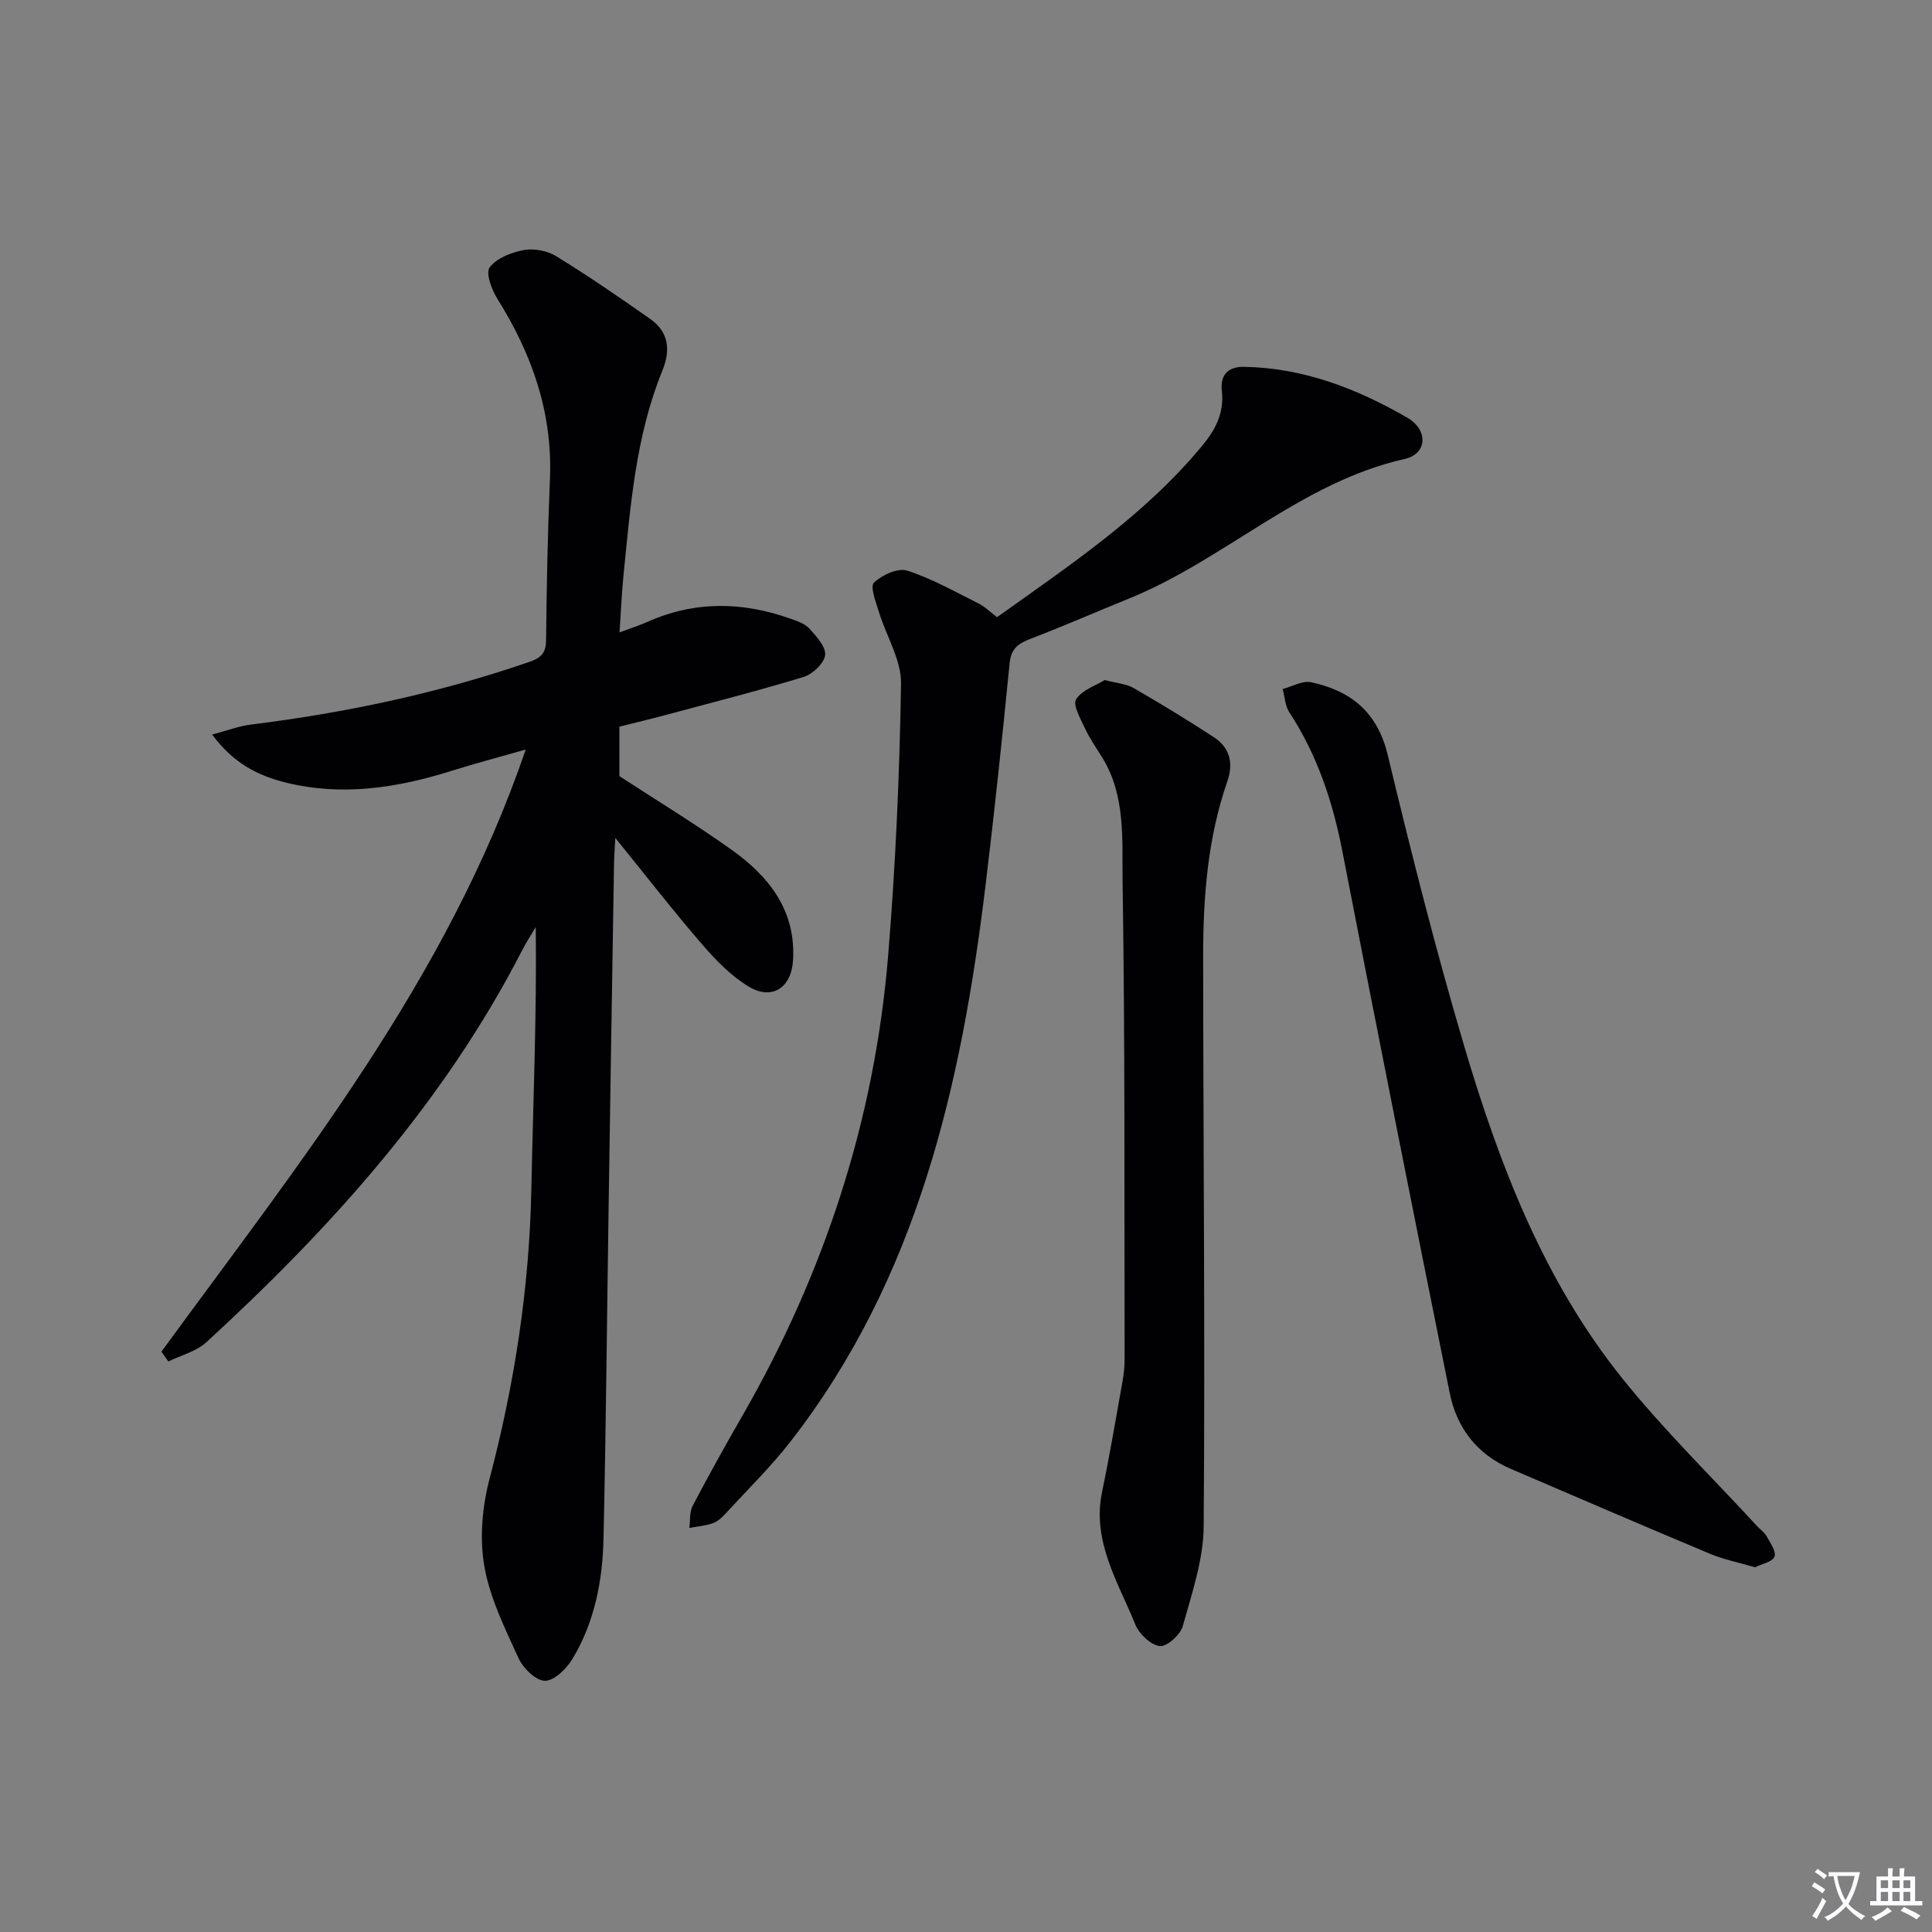
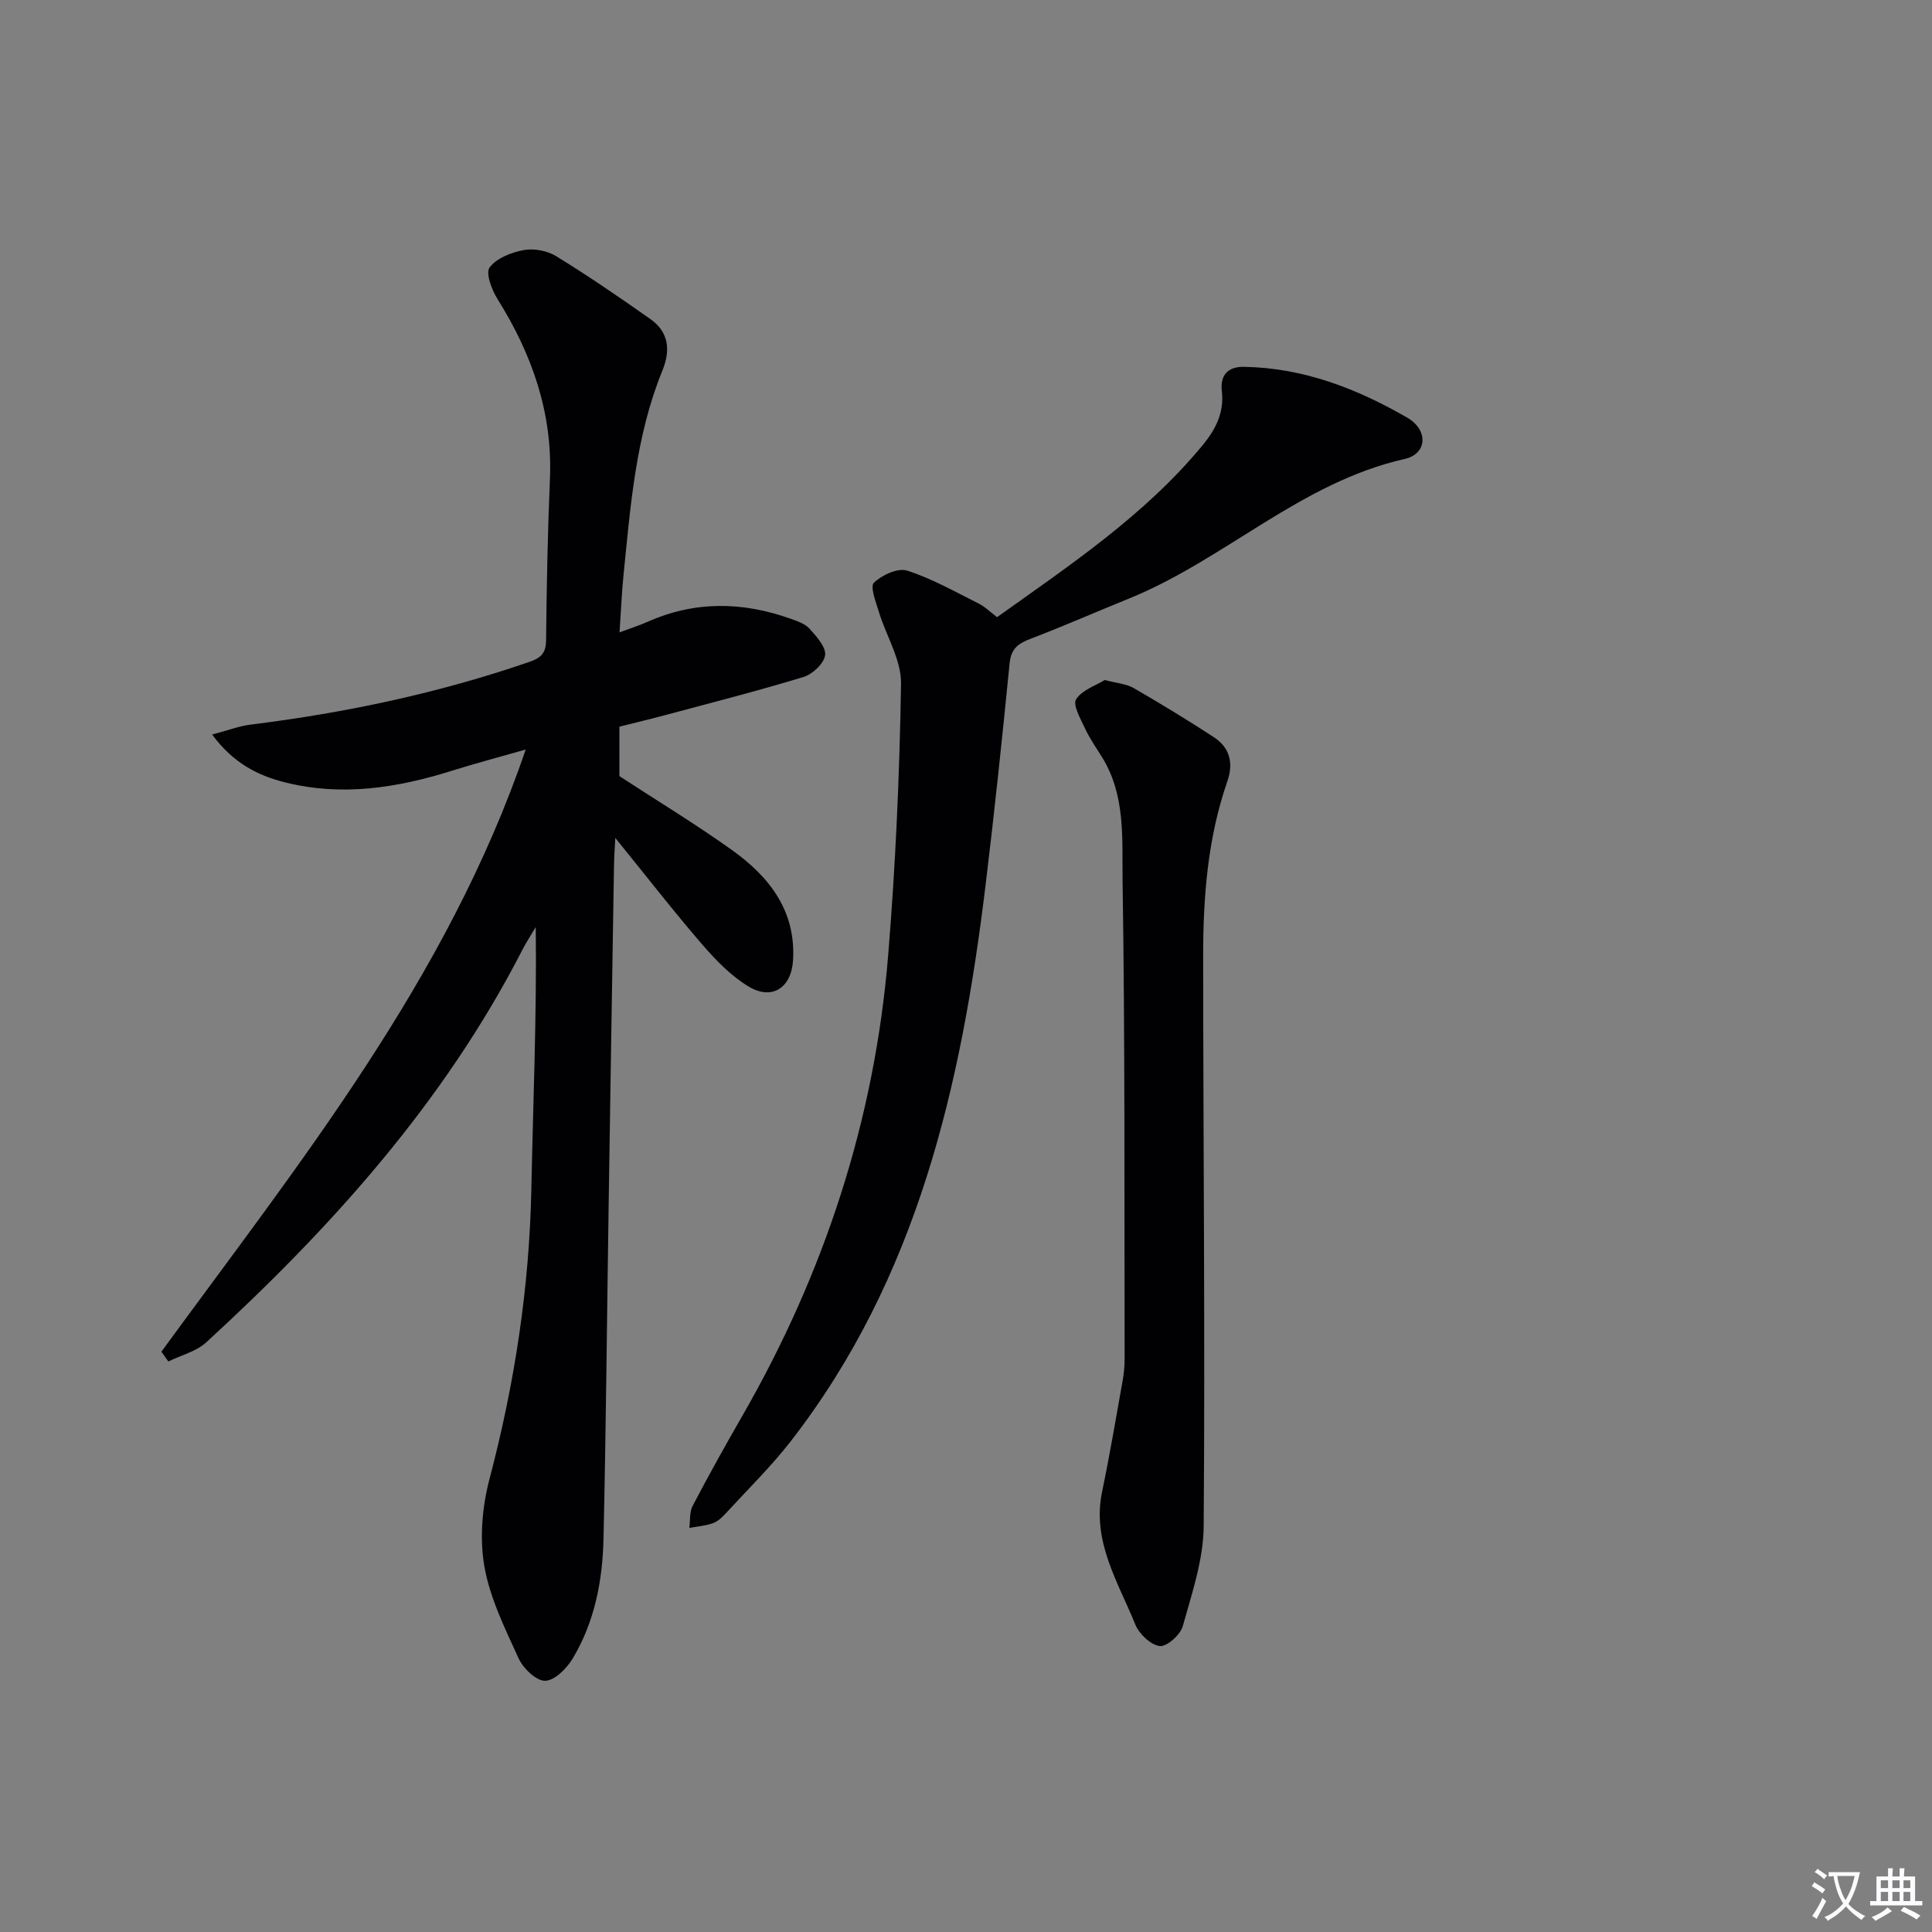
<svg xmlns="http://www.w3.org/2000/svg" enable-background="new 0 0 400 400" viewBox="0 0 400 400">
  <rect x="0" y="0" width="400" height="400" fill="#808080" stroke="none" />
  <path d="m377.9 391.2c-.2.3-.4.5-.6.8-.7-.6-1.4-1-2.2-1.5.2-.3.4-.5.5-.8.6.4 1.4.8 2.3 1.5zm-1.8 6.1c-.2-.2-.5-.4-.9-.6.4-.6.8-1.2 1.2-1.9s.7-1.3.9-1.9c.3.3.5.5.8.7-.7 1.3-1.4 2.6-2 3.7zm2.2-9c-.3.3-.5.5-.6.8-.6-.6-1.3-1.1-2-1.5.3-.3.5-.5.6-.7.6.5 1.3.9 2 1.4zm.3.2v-.9h2 4.5c-.3 1.3-.6 2.5-1 3.6s-.9 2.1-1.4 3c.4.5 1 1 1.6 1.4s1.2.8 1.9 1.1c-.3.2-.5.4-.8.8-.4-.3-1-.7-1.6-1.2s-1.2-1.1-1.6-1.6c-.5.6-1.1 1.1-1.7 1.6s-1.4.9-2.1 1.4c-.1-.3-.3-.5-.7-.8.6-.2 1.2-.5 1.9-1s1.4-1.1 2-1.8c-.5-.8-.9-1.6-1.2-2.5s-.6-2-.8-3.2c-.4.1-.7.1-1 .1zm2.5 2.7c.3 1 .7 1.7 1 2.2.3-.5.6-1.1 1-2s.6-1.9.9-3h-3.2-.4c.1.9.3 1.8.7 2.8z" fill="#fbfafc" />
  <path d="m396.5 388.5v1.5 3.6h1.5v.9c-.4 0-1 0-1.7 0h-7.9c-.5 0-.9 0-1.2 0v-.9h1.3v-3.5c0-.7 0-1.2 0-1.6h2.4c0-.8 0-1.4 0-1.7h1c0 .3-.1.8-.1 1.7h1.5c0-.8 0-1.4 0-1.7h1c0 .3-.1.9-.1 1.7zm-8.2 9.2c-.2-.3-.5-.5-.8-.8.8-.3 1.4-.6 1.9-.9s1-.7 1.4-1.1c.3.3.6.5.9.8-1.6 1-2.8 1.6-3.4 2zm2.6-6.8v-1.6h-1.5v1.6zm0 2.7v-1.9h-1.5v1.9zm2.4-2.7v-1.6h-1.5v1.6zm0 2.7v-1.9h-1.5v1.9zm.2 2 .7-.8c.4.2.9.5 1.6.8s1.3.7 1.8 1c-.3.3-.5.5-.8.8-.4-.3-1.5-1-3.3-1.8zm2-4.7v-1.6h-1.4v1.6zm0 2.7v-1.9h-1.4v1.9z" fill="#fbfafc" />
  <g fill="#010103">
    <path d="m33.42 279.85c28.58-39.16 59.21-77.1 75.42-124.67-5.4 1.55-10.4 2.86-15.33 4.41-11.27 3.54-22.67 5.32-34.34 2.43-5.67-1.4-10.82-3.94-15.25-9.94 3.2-.84 5.56-1.76 7.99-2.06 19.65-2.44 38.91-6.51 57.66-12.97 2.36-.81 3.46-1.76 3.49-4.46.11-11.15.33-22.3.8-33.44.57-13.67-3.7-25.8-10.84-37.21-1.2-1.91-2.52-5.4-1.65-6.57 1.44-1.94 4.52-3.12 7.1-3.6 2.11-.39 4.86.15 6.7 1.28 6.64 4.09 13.09 8.5 19.47 13 3.82 2.69 4.23 6.43 2.51 10.65-5.54 13.57-6.61 28.02-8.06 42.38-.36 3.61-.51 7.24-.82 11.84 2.3-.86 4.08-1.42 5.78-2.17 9.78-4.36 19.66-4.2 29.6-.66 1.4.5 3.01 1.03 3.94 2.06 1.44 1.6 3.44 3.79 3.24 5.49-.21 1.7-2.58 3.94-4.44 4.51-9.5 2.9-19.15 5.35-28.75 7.93-3.02.81-6.07 1.53-9.4 2.37v10.24c7.73 5.04 15.67 9.86 23.22 15.24 7.74 5.52 13.35 12.56 12.73 22.88-.34 5.7-4.34 8.37-9.2 5.44-3.6-2.17-6.73-5.39-9.52-8.61-5.93-6.86-11.49-14.03-18.08-22.16-.14 2.7-.24 3.95-.26 5.21-.38 23.47-.76 46.94-1.11 70.42-.35 23.14-.55 46.29-1.07 69.43-.19 8.71-1.83 17.26-6.39 24.85-1.23 2.05-3.75 4.58-5.71 4.6-1.86.02-4.54-2.59-5.49-4.67-2.82-6.18-5.95-12.5-7.09-19.09-1-5.8-.43-12.29 1.08-18.04 5.2-19.71 8.25-39.62 8.66-60 .36-17.94 1.13-35.87.91-54.25-.93 1.58-1.94 3.11-2.78 4.74-16.21 31.58-39.53 57.46-65.43 81.23-2.08 1.91-5.22 2.67-7.86 3.97-.47-.69-.95-1.36-1.43-2.03z" />
    <path d="m206.43 127.78c15.11-10.79 30.48-21.04 42.43-35.44 2.75-3.31 4.63-6.81 4.11-11.34-.37-3.19 1.1-5.1 4.55-5.05 12.31.19 23.41 4.5 33.83 10.52 4.43 2.56 4.15 7.5-.51 8.55-21.54 4.85-37.3 20.88-57.13 28.92-6.77 2.74-13.46 5.68-20.28 8.29-2.55.97-4.1 2-4.4 5.08-1.51 15.36-3.13 30.72-4.99 46.04-5.01 41.29-14.06 81.22-40.32 115.04-4.07 5.24-8.86 9.93-13.36 14.83-.77.84-1.68 1.75-2.71 2.12-1.56.57-3.28.69-4.93 1 .2-1.53.01-3.28.68-4.56 3.32-6.33 6.8-12.58 10.37-18.78 16.96-29.53 27.32-61.21 30.11-95.15 1.54-18.71 2.37-37.51 2.67-56.28.08-4.93-3.07-9.9-4.59-14.89-.62-2.03-1.86-5.24-1.02-6.04 1.66-1.6 4.96-3.11 6.88-2.5 5.12 1.64 9.91 4.38 14.77 6.8 1.32.66 2.4 1.75 3.84 2.84z" />
-     <path d="m363.36 324.49c-3.36-.99-6.48-1.6-9.36-2.81-13.79-5.77-27.51-11.69-41.24-17.58-6.96-2.99-11.16-8.47-12.61-15.69-7.54-37.4-14.98-74.82-22.25-112.27-1.99-10.25-5.21-19.88-10.95-28.65-.88-1.34-.94-3.22-1.39-4.84 1.97-.51 4.11-1.79 5.89-1.4 8.2 1.77 13.72 6.13 15.86 15.04 4.88 20.31 9.99 40.58 15.93 60.6 7.26 24.46 16.43 48.28 32.6 68.44 8.62 10.75 18.56 20.43 27.9 30.59.68.73 1.57 1.34 2.04 2.18.75 1.35 2.03 3.19 1.6 4.21-.48 1.09-2.63 1.49-4.02 2.18z" />
    <path d="m228.73 140.79c2.51.67 4.47.79 5.99 1.67 5.61 3.24 11.14 6.61 16.57 10.15 3.32 2.17 4.14 5.34 2.82 9.15-4.09 11.77-5.02 24.02-5.01 36.34.02 39.3.41 78.6.11 117.89-.05 6.92-2.44 13.9-4.33 20.69-.5 1.79-3.31 4.3-4.77 4.12-1.89-.24-4.27-2.52-5.06-4.47-3.56-8.81-9.02-17.19-6.87-27.5 1.59-7.62 2.88-15.31 4.25-22.97.26-1.47.41-2.98.41-4.47-.07-32.97.09-65.94-.42-98.9-.13-8.64.7-17.76-4.27-25.75-1.23-1.97-2.57-3.89-3.54-5.99-.91-1.95-2.55-4.83-1.81-5.98 1.26-1.94 4.13-2.86 5.93-3.98z" />
  </g>
</svg>